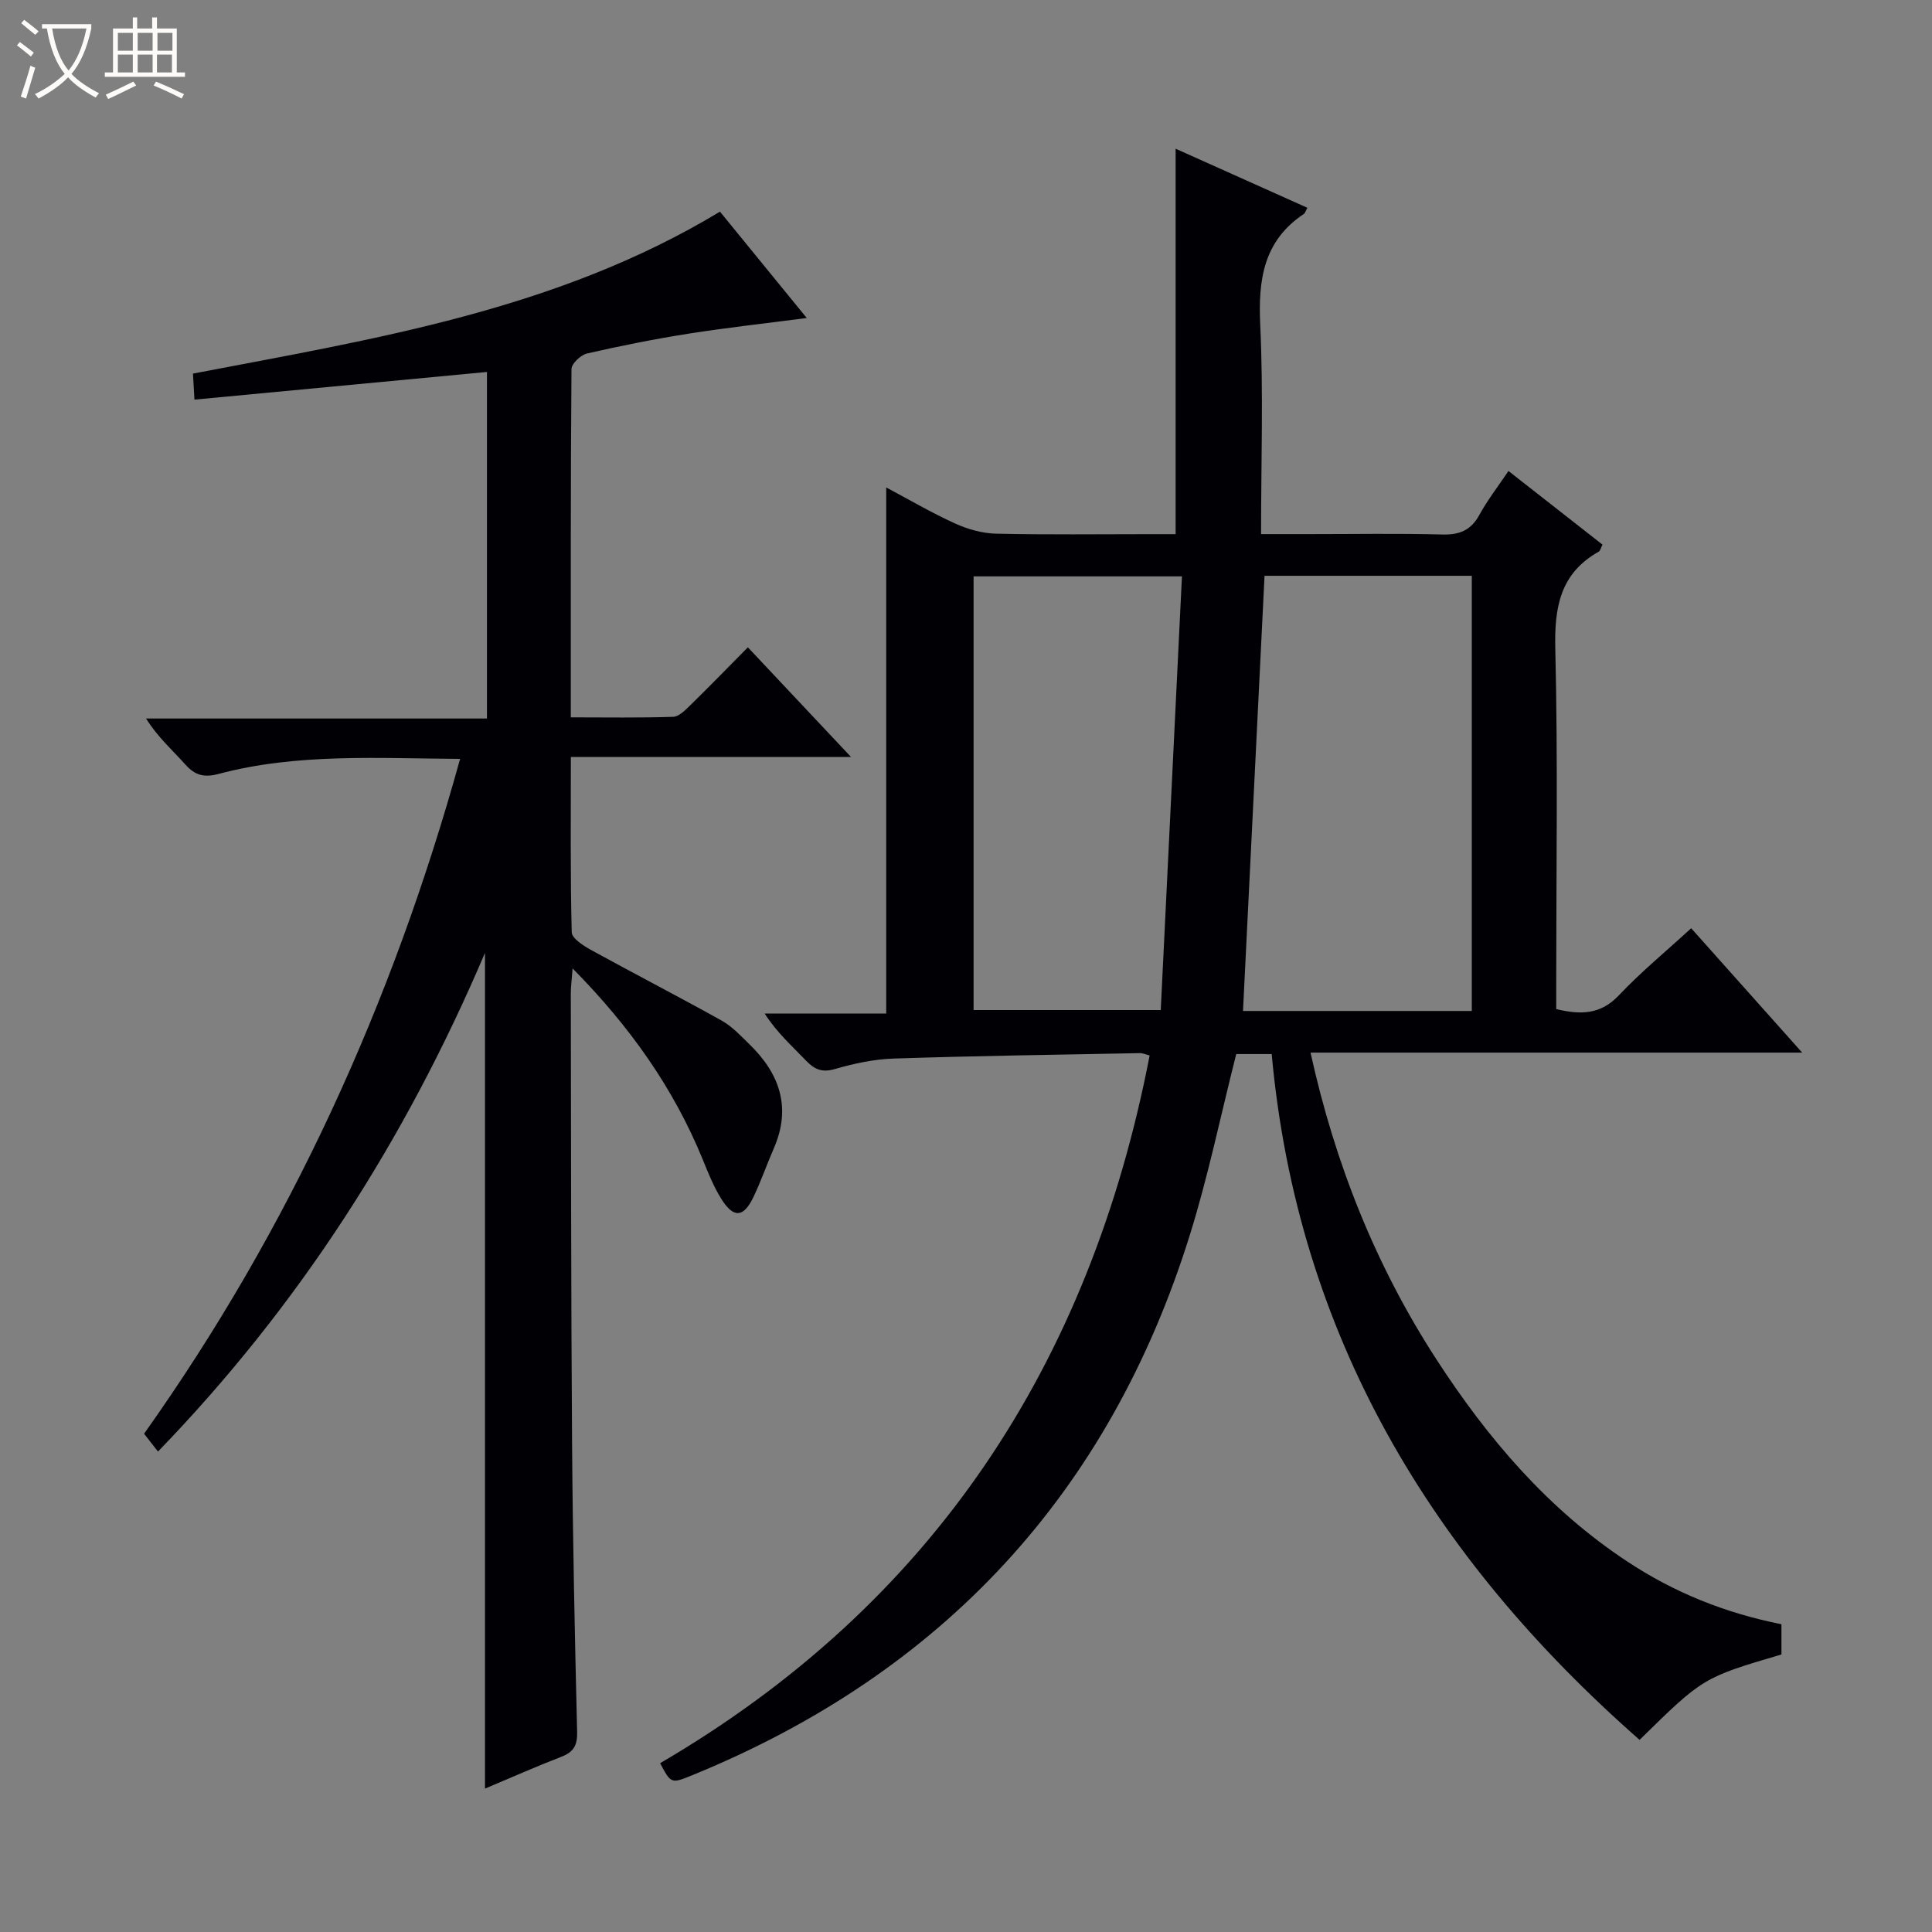
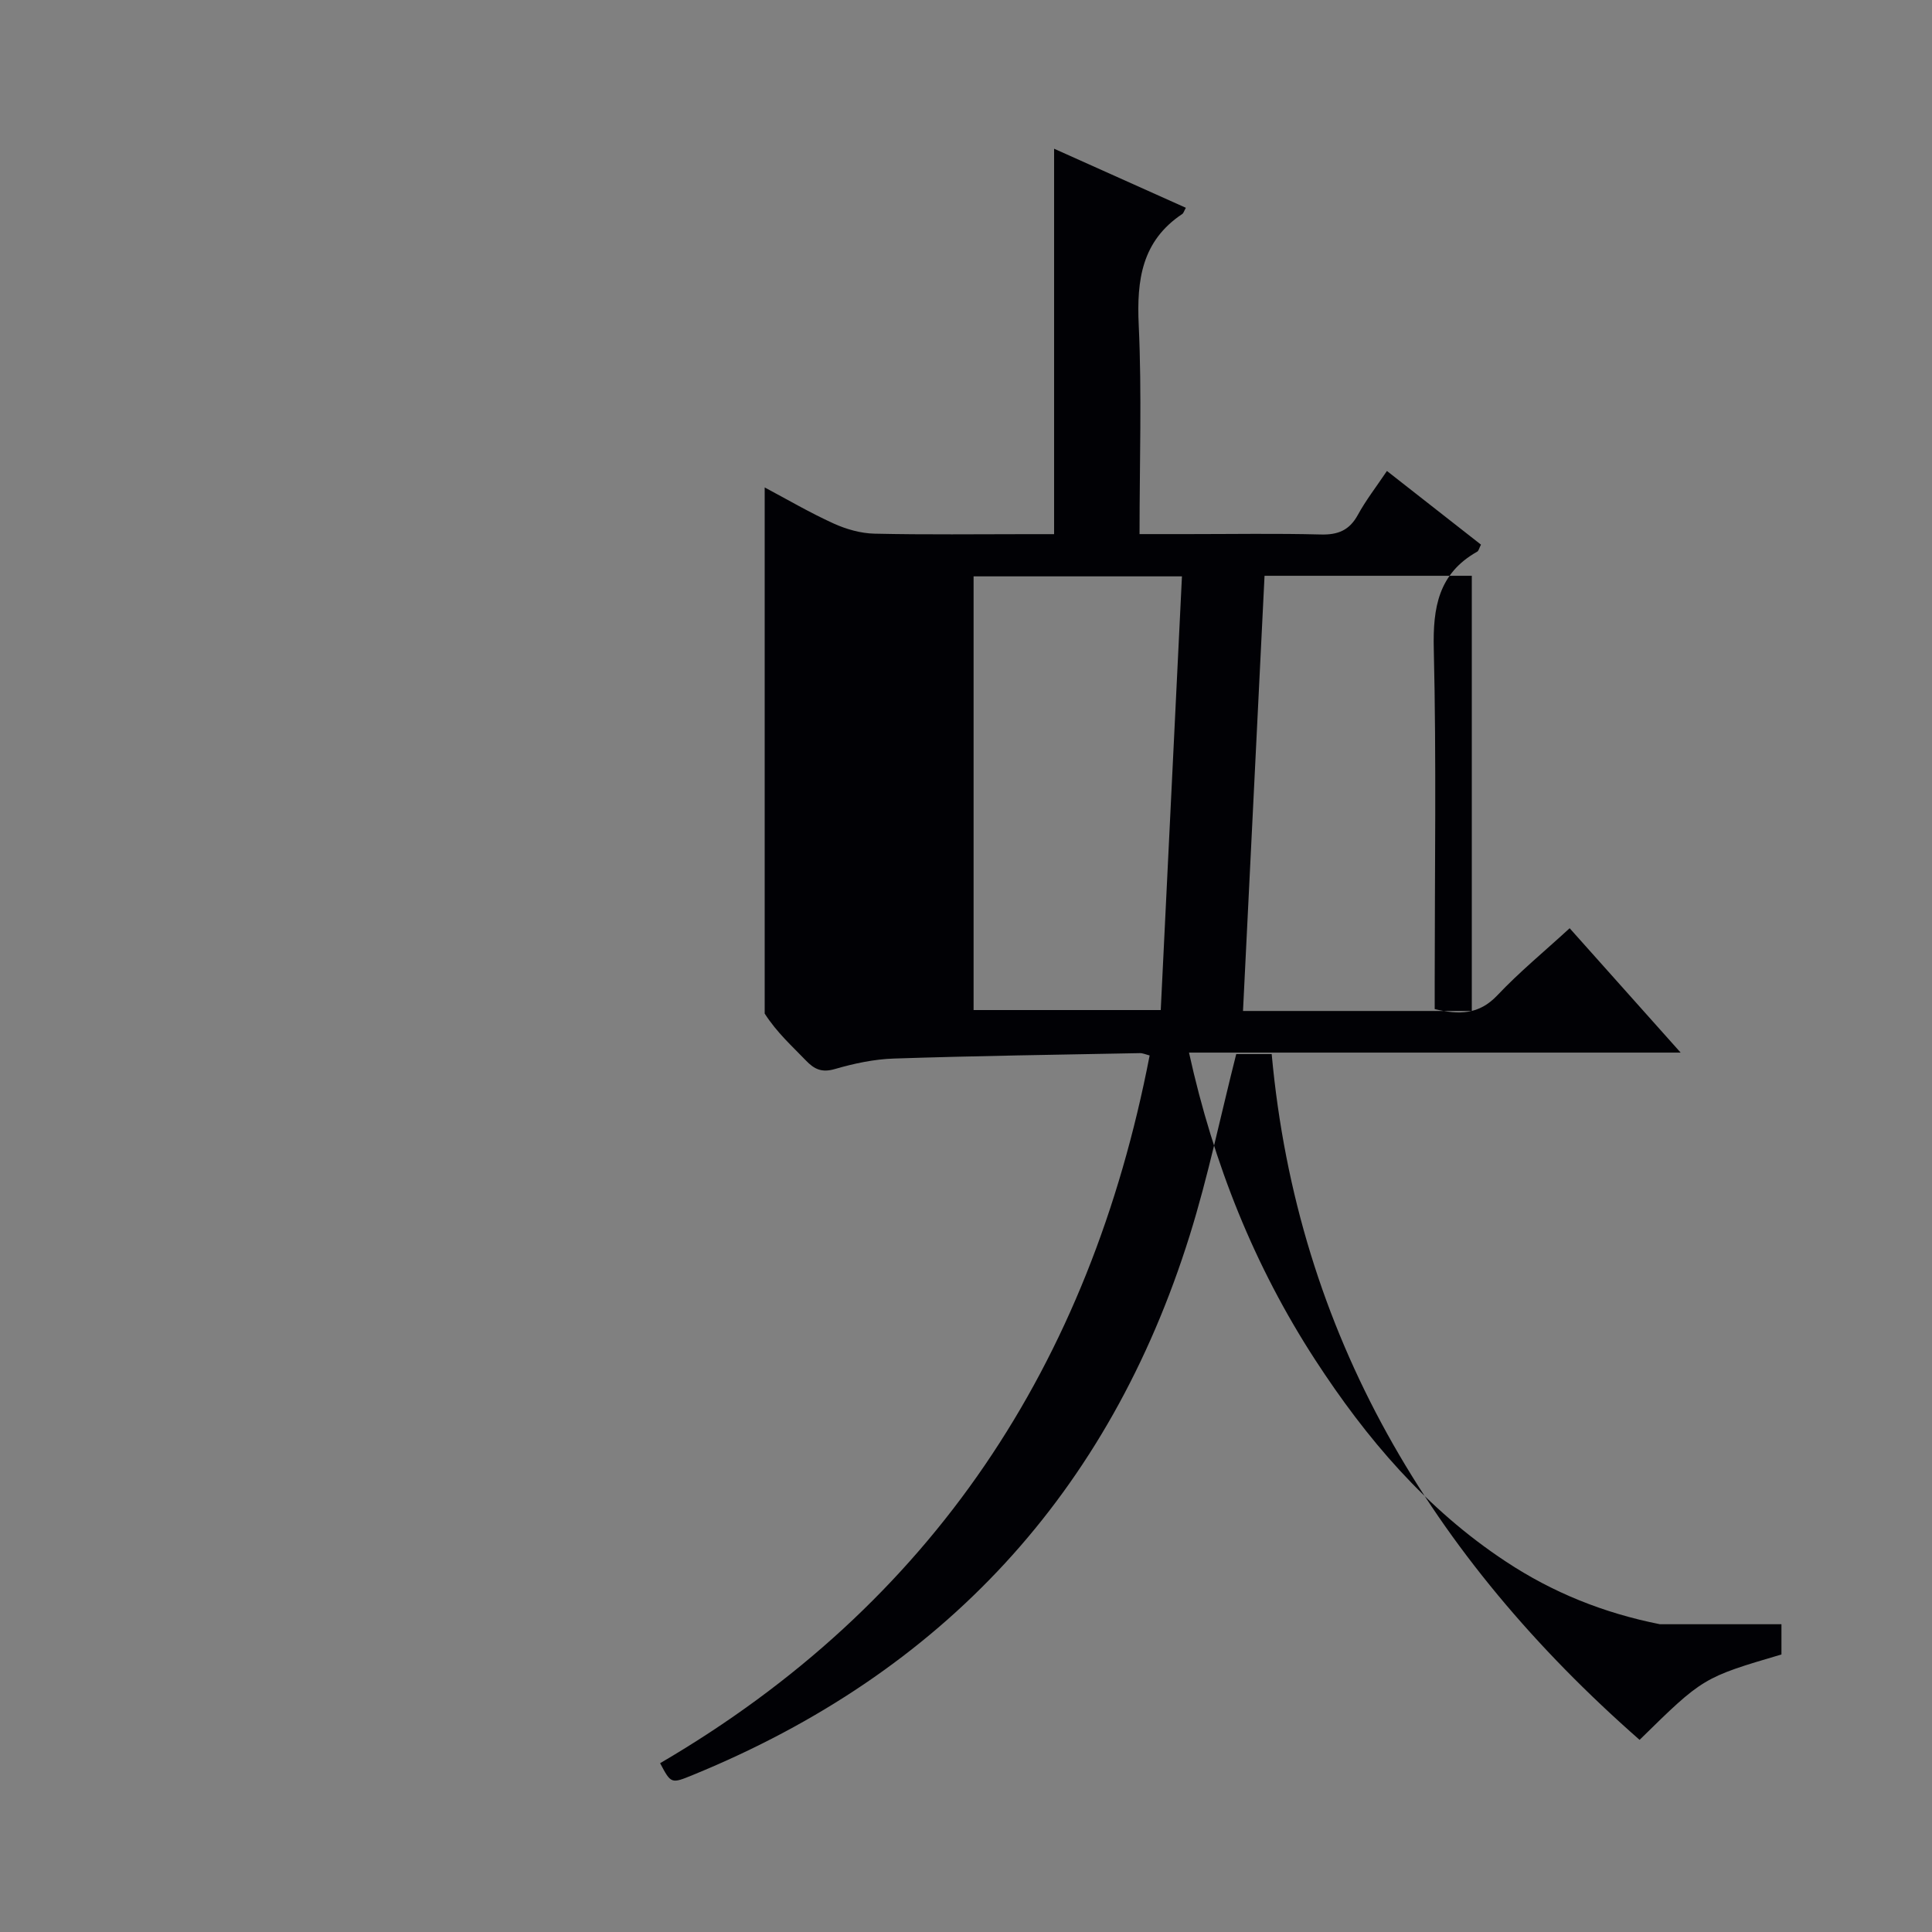
<svg xmlns="http://www.w3.org/2000/svg" enable-background="new 0 0 400 400" viewBox="0 0 400 400">
  <rect x="0" y="0" width="400" height="400" fill="#808080" stroke="none" />
-   <path d="m6.4 11.7c-1-.8-1.9-1.6-2.9-2.3l.6-.7c.9.7 1.9 1.4 2.9 2.2zm-2.1 8.3c.7-2.1 1.4-4.2 2-6.4.2.1.6.3 1 .4-.7 2.3-1.3 4.4-1.9 6.4zm3-12.8c-1.1-.9-2.1-1.7-2.9-2.4l.6-.7c1 .8 2 1.5 3 2.4zm1.4-1.3v-.9h10.2v.9c-.9 4.2-2.3 7.3-4.1 9.4 1.3 1.4 3.2 2.7 5.7 4-.2.2-.4.5-.7.9-2.5-1.4-4.4-2.7-5.7-4.2-1.4 1.5-3.5 3-6.1 4.4 0 0 0 0-.1-.1-.3-.4-.5-.7-.7-.8 2.7-1.3 4.7-2.8 6.2-4.2-1.8-2.2-3-5.3-3.7-9.4zm9.2 0h-7.1c.6 3.8 1.7 6.7 3.4 8.7 1.7-2.1 2.9-4.8 3.7-8.7z" fill="#fcfbfa" />
-   <path d="m31.6 3.6h.9v2.3h4.1v9.1h1.7v.9h-16.6v-.9h1.7v-9.1h4.1v-2.3h.9v2.3h3.1v-2.3zm-4 13.3.6.8c-1.9.9-3.8 1.9-5.8 2.8-.2-.3-.3-.6-.5-.9 2-.9 3.9-1.8 5.7-2.7zm-3.2-10.1v3.7h3.1v-3.7zm0 4.5v3.7h3.1v-3.7zm4.1-4.5v3.7h3.1v-3.7zm0 4.5v3.7h3.1v-3.7zm9.1 9.1c-2.1-1.1-4.1-2-5.8-2.7l.5-.8c2.2.9 4.1 1.8 5.8 2.6zm-1.9-13.6h-3.1v3.7h3.1zm-3.2 4.5v3.7h3.1v-3.7z" fill="#fcfbfa" />
  <g fill="#010105">
-     <path d="m368.83 336.28v6.26c-16.24 4.79-16.24 4.79-29.37 17.68-43.09-37.83-70.88-83.84-76.17-141.99-3.02 0-5.29 0-7.34 0-3.21 12.63-5.8 25.29-9.64 37.57-16.67 53.31-51.09 90.49-102.79 111.66-4.57 1.87-4.57 1.89-6.85-2.41 56.45-32.99 89-82.64 101.35-146.53-.83-.21-1.44-.5-2.04-.48-16.97.33-33.94.56-50.89 1.12-4.11.13-8.27 1.02-12.23 2.17-2.71.79-4.26.06-6.02-1.78-2.86-2.98-5.96-5.72-8.52-9.7h25.16c0-36.55 0-72.42 0-108.93 4.72 2.51 9.37 5.24 14.26 7.46 2.62 1.19 5.63 2.05 8.49 2.11 10.66.24 21.32.1 31.99.1h5.18c0-26.79 0-52.89 0-79.8 9.09 4.08 18.16 8.14 27.28 12.23-.4.72-.49 1.12-.74 1.28-8.37 5.58-9.46 13.63-9.02 22.99.66 14.12.17 28.3.17 43.29h10.02c9.16 0 18.33-.16 27.49.08 3.57.1 5.94-.86 7.69-4.06 1.66-3.04 3.81-5.8 6.02-9.09 6.67 5.22 13.02 10.2 19.47 15.25-.36.68-.46 1.28-.79 1.46-8 4.51-9.19 11.53-8.98 20.15.55 22.98.19 45.98.19 68.98v5.57c5.04 1.21 9.17 1.17 12.97-2.85 4.54-4.81 9.69-9.04 14.97-13.89 7.59 8.51 14.92 16.72 22.98 25.75-34.54 0-67.94 0-101.79 0 5.09 23.08 13.53 44.21 26.12 63.6 10.6 16.32 23.04 30.94 39.49 41.78 9.69 6.41 20.22 10.65 31.89 12.97zm-107.02-217.07c-1.51 30.38-2.98 60.17-4.46 90.1h47.37c0-30.15 0-60.03 0-90.1-14.55 0-28.8 0-42.91 0zm-17.1.12c-15.35 0-29.23 0-43.14 0v89.79h38.75c1.48-30.07 2.93-59.72 4.39-89.79z" />
-     <path d="m118.19 156.73c0 12.69-.12 24.49.18 36.28.03 1.25 2.36 2.76 3.91 3.62 9.01 4.96 18.16 9.67 27.14 14.68 2.13 1.19 3.9 3.1 5.69 4.84 6.31 6.11 8.8 13.15 5.08 21.65-1.46 3.35-2.65 6.82-4.23 10.1-2.05 4.23-4.1 4.35-6.64.29-1.57-2.52-2.69-5.34-3.82-8.11-6.05-14.81-15.08-27.55-26.95-39.58-.17 2.34-.37 3.74-.37 5.14.06 31 .04 61.99.26 92.99.14 19.98.56 39.96 1.05 59.93.07 2.82-.74 4.19-3.29 5.17-5.23 2.02-10.36 4.3-15.79 6.58 0-57.64 0-114.79 0-173.02-16.55 38.85-38.58 73.15-67.7 103.24-1.02-1.31-1.88-2.41-2.88-3.69 30.2-42.54 51.41-89.12 65.43-139.72-17.1-.1-33.72-1.21-49.99 3.11-3.03.8-4.89.31-6.91-1.96-2.63-2.95-5.65-5.57-8.12-9.51h70.58c0-24.25 0-47.7 0-71.75-20.14 1.91-40.06 3.79-60.56 5.73-.12-2.19-.21-3.72-.31-5.39 37.64-7.21 75.33-13.13 109.11-33.53 5.81 7.12 11.65 14.28 17.97 22.02-8.64 1.13-16.61 2-24.52 3.25-7.04 1.11-14.04 2.51-20.98 4.1-1.29.3-3.2 2.1-3.21 3.21-.19 23.81-.14 47.62-.14 72.12 7.3 0 14.25.12 21.18-.11 1.23-.04 2.55-1.42 3.59-2.43 3.91-3.82 7.71-7.74 11.89-11.96 7.17 7.62 13.97 14.85 21.36 22.71-19.52 0-38.38 0-58.01 0z" />
+     <path d="m368.83 336.28v6.26c-16.24 4.79-16.24 4.79-29.37 17.68-43.09-37.83-70.88-83.84-76.17-141.99-3.02 0-5.29 0-7.34 0-3.21 12.63-5.8 25.29-9.64 37.57-16.67 53.31-51.09 90.49-102.79 111.66-4.57 1.87-4.57 1.89-6.85-2.41 56.45-32.99 89-82.64 101.35-146.53-.83-.21-1.44-.5-2.04-.48-16.97.33-33.94.56-50.89 1.12-4.11.13-8.27 1.02-12.23 2.17-2.71.79-4.26.06-6.02-1.78-2.86-2.98-5.96-5.72-8.52-9.7c0-36.55 0-72.42 0-108.93 4.72 2.51 9.37 5.24 14.26 7.46 2.62 1.19 5.63 2.05 8.49 2.11 10.66.24 21.32.1 31.99.1h5.18c0-26.79 0-52.89 0-79.8 9.09 4.08 18.16 8.14 27.28 12.23-.4.72-.49 1.12-.74 1.28-8.37 5.58-9.46 13.63-9.02 22.99.66 14.12.17 28.3.17 43.29h10.02c9.16 0 18.33-.16 27.49.08 3.57.1 5.94-.86 7.69-4.06 1.66-3.04 3.81-5.8 6.02-9.09 6.67 5.22 13.02 10.2 19.47 15.25-.36.68-.46 1.28-.79 1.46-8 4.51-9.19 11.53-8.98 20.15.55 22.98.19 45.98.19 68.98v5.57c5.04 1.21 9.17 1.17 12.97-2.85 4.54-4.81 9.69-9.04 14.97-13.89 7.59 8.51 14.92 16.72 22.98 25.75-34.54 0-67.94 0-101.79 0 5.09 23.08 13.53 44.21 26.12 63.6 10.6 16.32 23.04 30.94 39.49 41.78 9.69 6.41 20.22 10.65 31.89 12.97zm-107.02-217.07c-1.51 30.38-2.98 60.17-4.46 90.1h47.37c0-30.15 0-60.03 0-90.1-14.55 0-28.8 0-42.91 0zm-17.1.12c-15.35 0-29.23 0-43.14 0v89.79h38.75c1.48-30.07 2.93-59.72 4.39-89.79z" />
  </g>
</svg>